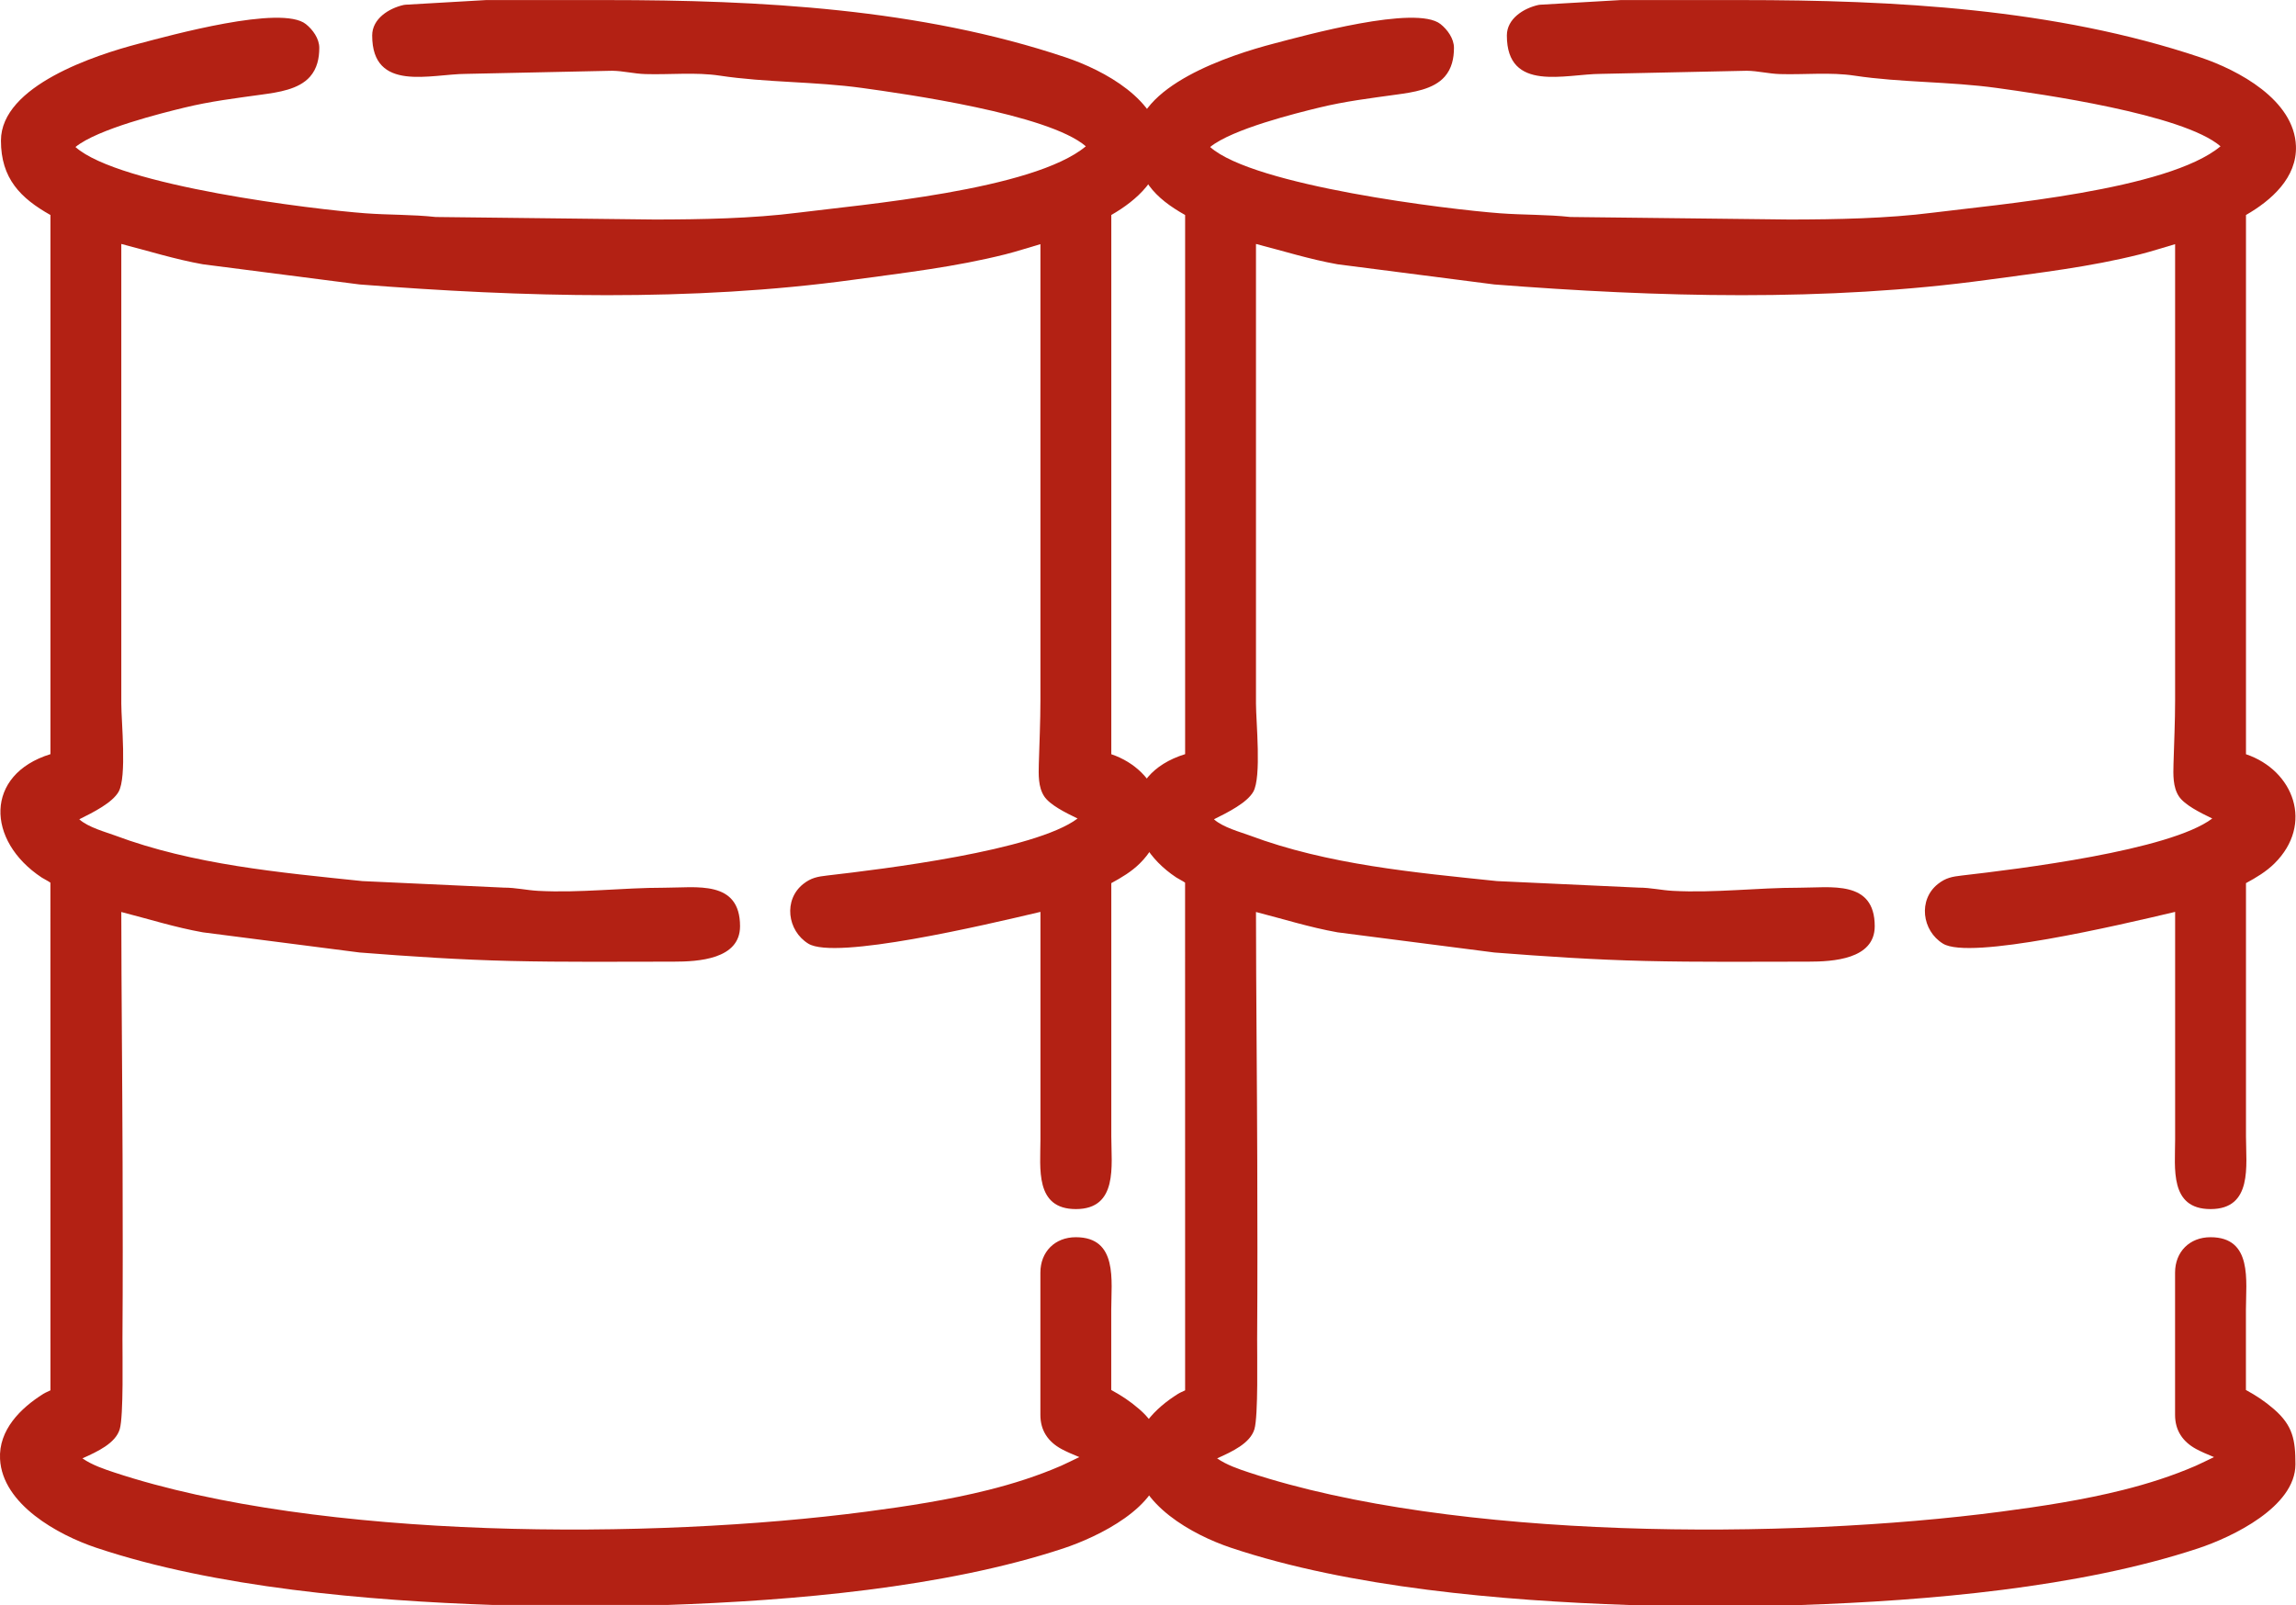
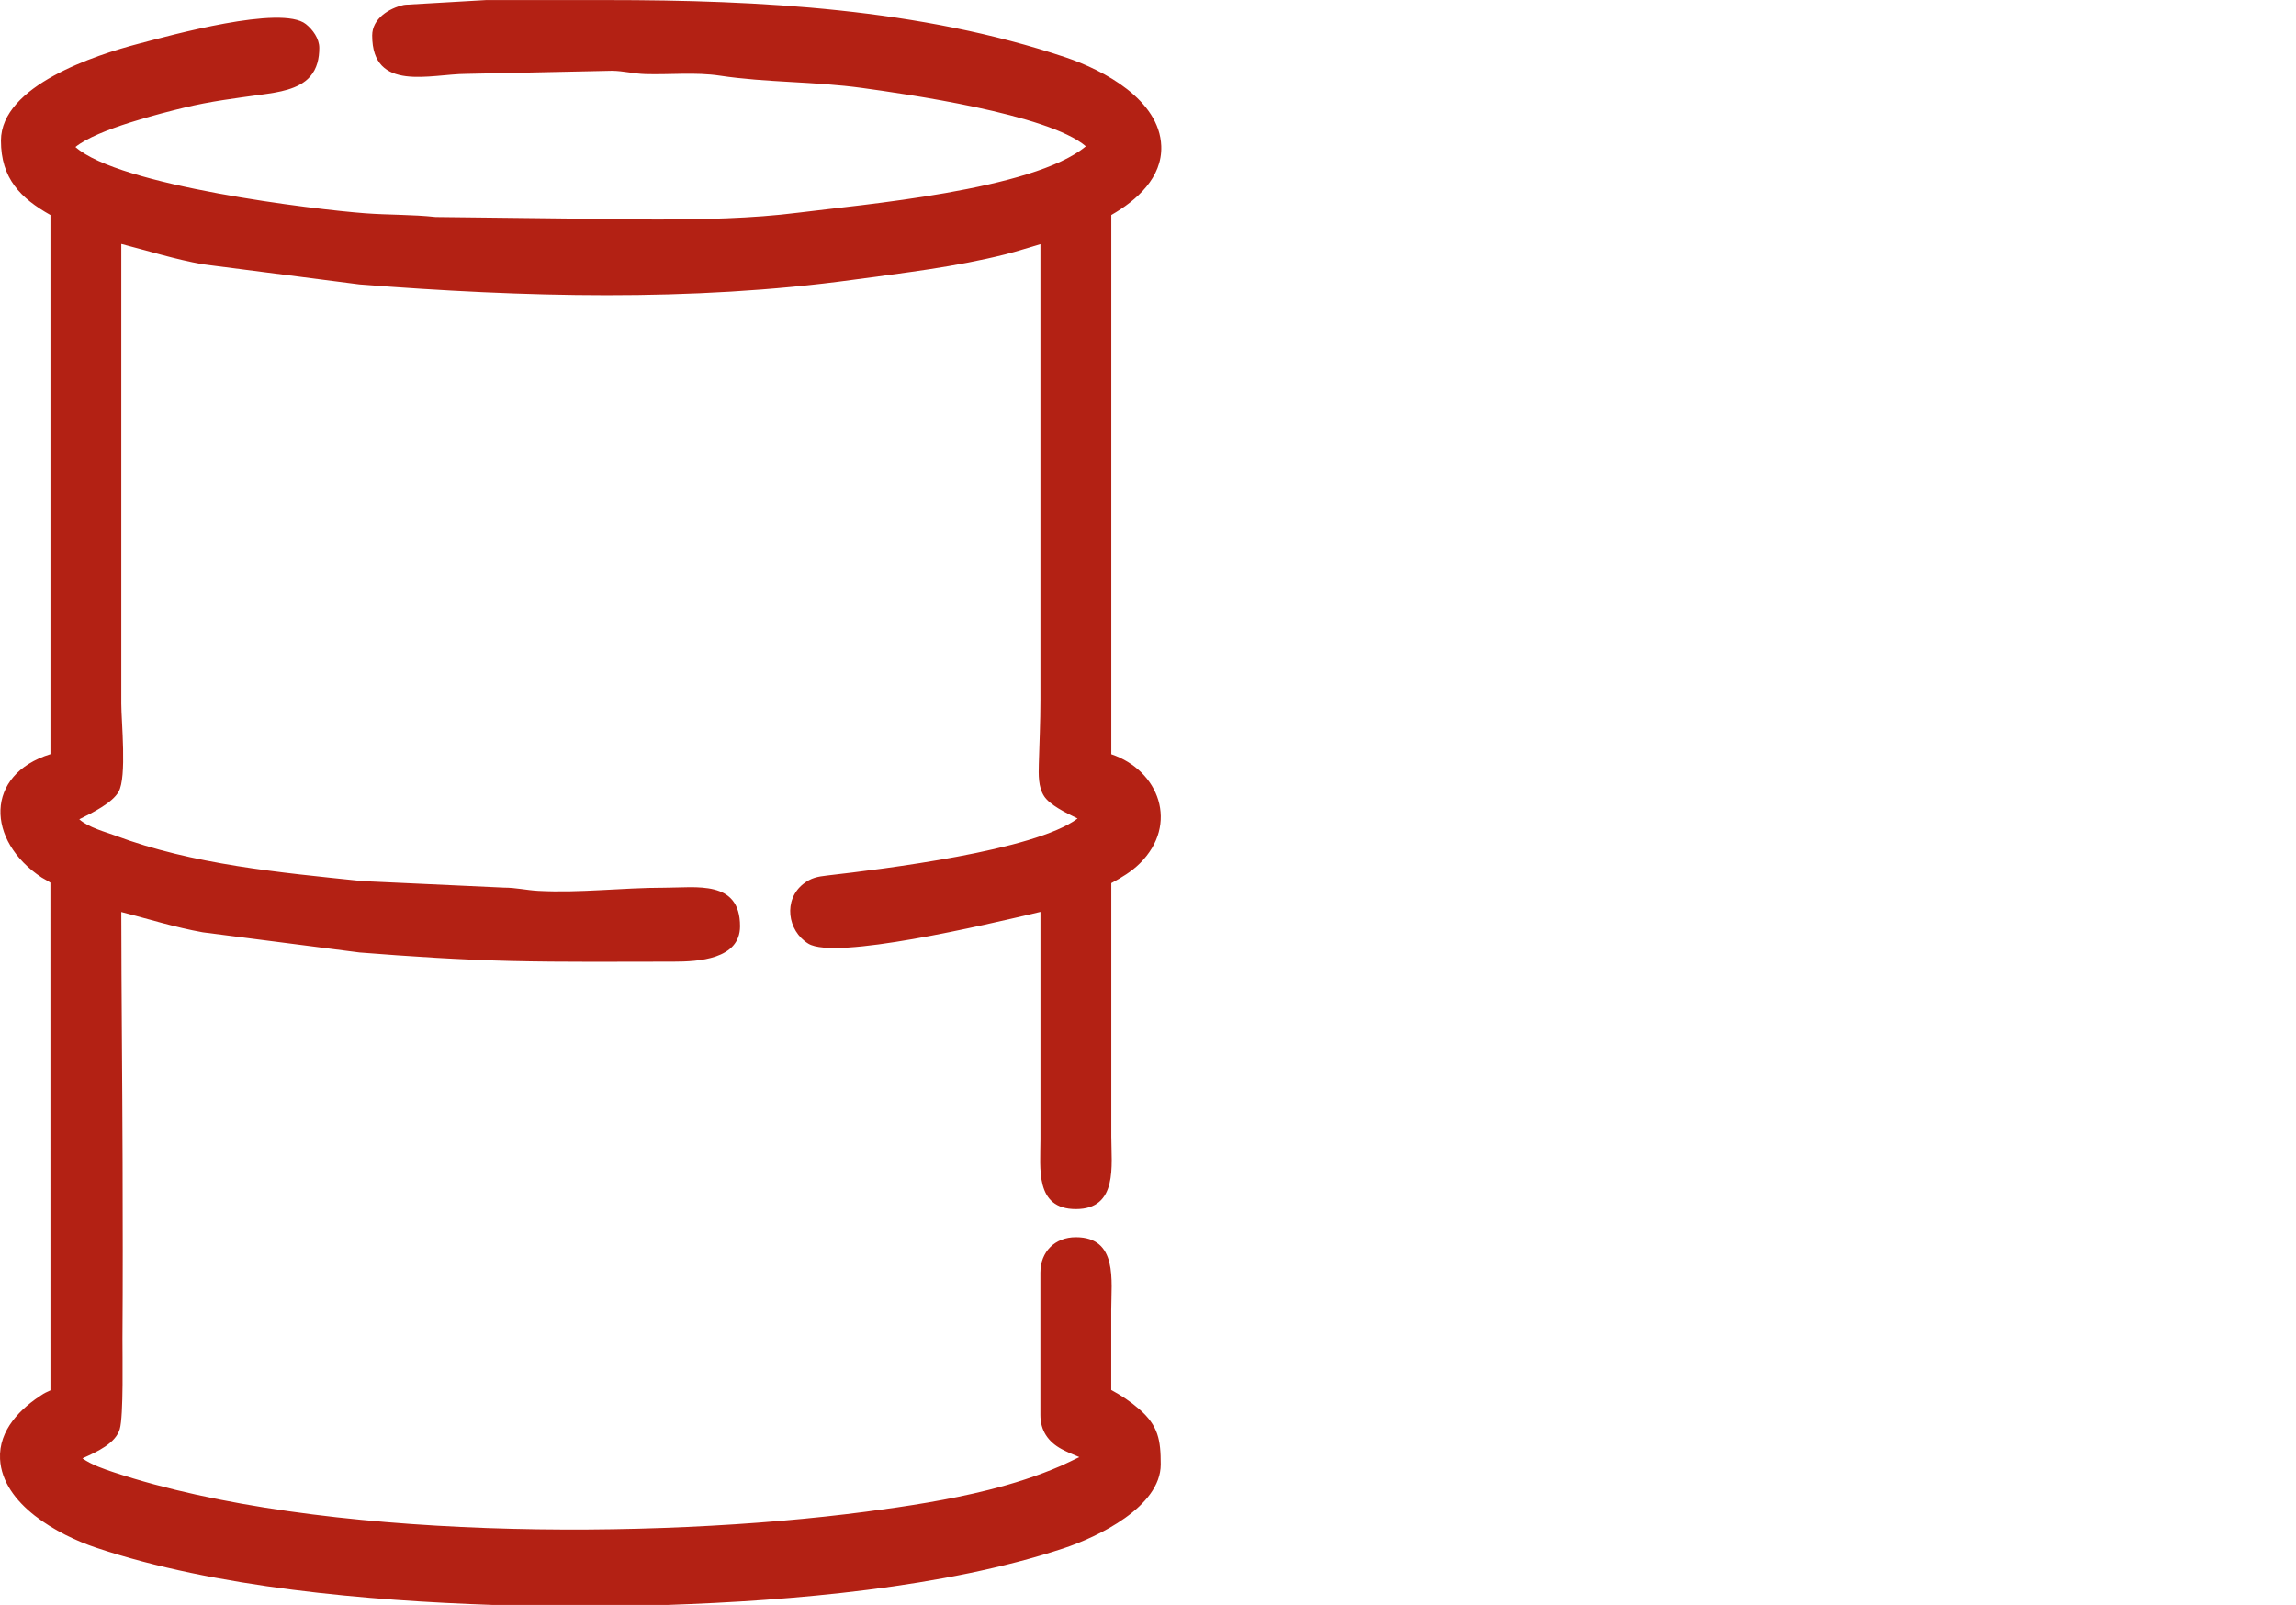
<svg xmlns="http://www.w3.org/2000/svg" xml:space="preserve" width="32.249mm" height="22.548mm" version="1.1" style="shape-rendering:geometricPrecision; text-rendering:geometricPrecision; image-rendering:optimizeQuality; fill-rule:evenodd; clip-rule:evenodd" viewBox="0 0 1128.95 789.35">
  <defs>
    <style type="text/css">
   
    .fil0 {fill:#B32114}
   
  </style>
  </defs>
  <g id="Layer_x0020_1">
    <path class="fil0" d="M546.43 105.71l0 265.23c23.52,7.97 33.45,34.43 14.03,53.7 -4.1,4.06 -9.01,6.98 -14.03,9.7l0 124.63c0,14.16 3.41,35.68 -17.42,35.68 -20.27,0 -17.42,-20.17 -17.42,-34.15l0 -112.02c-27.9,6.6 -100.9,23.76 -114.13,15.63 -10.36,-6.37 -12.34,-21.58 -2.48,-29.37 3.85,-3.04 7,-3.6 11.77,-4.15 27.46,-3.16 102.09,-12.22 123.1,-28.03 -6.19,-2.98 -13.7,-6.76 -16.43,-10.94 -2.97,-4.54 -2.77,-10.67 -2.63,-15.89 0.29,-10.45 0.79,-20.74 0.79,-31.23l0 -224.42c-5.73,1.64 -11.4,3.53 -17.19,4.99 -24.84,6.25 -49.56,9.07 -74.86,12.53 -79.48,10.89 -162.62,8.55 -242.71,2.3l-77.07 -9.92c-13.67,-2.43 -26.75,-6.57 -40.11,-10l0 226.05c0,8.93 2.8,36.14 -1.33,43.38 -3.06,5.36 -12.27,10.04 -19.33,13.53 4.36,3.99 13.28,6.36 17.47,7.93 38.48,14.42 81.24,18.25 121.71,22.47l69.54 3.21c6.14,0.01 11.03,1.27 16.89,1.59 20.72,1.12 41.39,-1.56 62.1,-1.54 15.62,0.02 37.19,-3.99 37.19,18.94 0,16.32 -20.66,17.42 -32.63,17.42 -26.73,0 -53.55,0.3 -80.27,-0.34 -24.69,-0.58 -49.28,-2.21 -74.16,-4.16l-77.08 -9.92c-13.67,-2.43 -26.75,-6.58 -40.1,-10 0.05,40.93 0.51,81.9 0.63,122.84 0.08,29.04 0.14,58.1 -0.06,87.14 -0.05,7.64 0.61,37.97 -1.35,44.42 -2.09,6.89 -10.86,10.97 -18.33,14.31 4.65,3.27 10.89,5.36 15.67,6.94 100.83,33.34 264.42,33.12 369.74,19.28 20.07,-2.64 40.46,-5.76 60.1,-10.69 12.19,-3.06 24.16,-6.87 35.69,-11.87 2.59,-1.12 5.81,-2.79 8.98,-4.28 -3.35,-1.33 -6.73,-2.86 -8.78,-3.97 -6.57,-3.57 -10.37,-9.08 -10.37,-16.77l0 -69.98c0,-10.26 7.16,-17.42 17.42,-17.42 20.83,0 17.42,21.52 17.42,35.67 -0,13.15 0,26.3 0,39.46 5.01,2.76 9.18,5.44 13.79,9.44 9.38,8.15 10.55,15.22 10.55,27.16 0,20.84 -30.96,35.72 -47.89,41.32 -58.55,19.36 -133.33,25.74 -194.96,27.82l-85.33 -0c-61.56,-2.09 -136.83,-8.53 -195.39,-28.2 -18.54,-6.23 -45.98,-21.22 -47.15,-43.57 -0.75,-14.29 10.08,-25.05 21.32,-32.08 1.09,-0.68 2.4,-1.16 3.46,-1.71 0,-0.03 0,-0.06 0,-0.08l-0.02 -249.61c-0.9,-0.69 -3.41,-1.95 -4.28,-2.52 -27.37,-18.11 -28.12,-50.64 4.3,-60.68l0 -265.16c-14.74,-8.28 -24.34,-17.99 -24.34,-36.58 0,-27.06 46.56,-42.13 67.79,-47.69 15.2,-3.98 70.08,-19.23 82.13,-9.63 3.43,2.73 6.61,7.14 6.61,11.68 0,5.16 -1.06,10.2 -4.55,14.18 -5.55,6.33 -15.8,7.72 -23.68,8.81 -13.01,1.81 -25.31,3.3 -38.16,6.43 -10.88,2.65 -42.61,10.48 -53.5,19.36 21.43,19.16 117.62,30.74 142.51,32.59 11.52,0.86 23.08,0.57 34.59,1.83l107.85 1.24c22.87,-0.03 47.82,-0.48 70.47,-3.37 30.77,-3.92 115.49,-11 141.39,-32.64 -18.42,-15.93 -89.33,-25.82 -109.93,-28.68 -23.28,-3.23 -47.17,-2.61 -70.06,-6.07 -11.81,-1.79 -24.59,-0.41 -36.58,-0.77 -5.71,-0.17 -10.82,-1.56 -16.35,-1.63l-71.71 1.53c-17.41,0.03 -46.28,9.31 -46.28,-18.89 0,-8.28 8.3,-13.41 15.53,-15.01 0.29,-0.06 0.54,-0.1 0.83,-0.11l39.66 -2.29 59.4 0c75.12,0 153.98,4.14 225.62,28.2 18.64,6.26 46.1,20.89 46.95,43.57 0.58,15.54 -12.06,26.76 -24.57,33.94z" />
-     <path class="fil0" d="M1104.36 105.71l0 265.23c23.52,7.97 33.45,34.43 14.03,53.7 -4.1,4.06 -9.01,6.98 -14.03,9.7l0 124.63c0,14.16 3.41,35.68 -17.42,35.68 -20.27,0 -17.42,-20.17 -17.42,-34.15l0 -112.02c-27.9,6.6 -100.9,23.76 -114.13,15.63 -10.36,-6.37 -12.34,-21.58 -2.48,-29.37 3.85,-3.04 7,-3.6 11.77,-4.15 27.46,-3.16 102.09,-12.22 123.1,-28.03 -6.19,-2.98 -13.7,-6.76 -16.43,-10.94 -2.97,-4.54 -2.77,-10.67 -2.63,-15.89 0.29,-10.45 0.79,-20.74 0.79,-31.23l0 -224.42c-5.73,1.64 -11.4,3.53 -17.19,4.99 -24.84,6.25 -49.56,9.07 -74.86,12.53 -79.48,10.89 -162.62,8.55 -242.71,2.3l-77.07 -9.92c-13.67,-2.43 -26.75,-6.57 -40.11,-10l0 226.05c0,8.93 2.8,36.14 -1.33,43.38 -3.06,5.36 -12.27,10.04 -19.33,13.53 4.36,3.99 13.28,6.36 17.47,7.93 38.48,14.42 81.24,18.25 121.71,22.47l69.54 3.21c6.14,0.01 11.03,1.27 16.89,1.59 20.72,1.12 41.39,-1.56 62.1,-1.54 15.62,0.02 37.19,-3.99 37.19,18.94 0,16.32 -20.66,17.42 -32.63,17.42 -26.73,0 -53.55,0.3 -80.27,-0.34 -24.69,-0.58 -49.28,-2.21 -74.16,-4.16l-77.08 -9.92c-13.67,-2.43 -26.75,-6.58 -40.1,-10 0.05,40.93 0.51,81.9 0.63,122.84 0.08,29.04 0.14,58.1 -0.06,87.14 -0.05,7.64 0.61,37.97 -1.35,44.42 -2.09,6.89 -10.86,10.97 -18.33,14.31 4.65,3.27 10.89,5.36 15.67,6.94 100.83,33.34 264.42,33.12 369.74,19.28 20.07,-2.64 40.46,-5.76 60.1,-10.69 12.19,-3.06 24.16,-6.87 35.69,-11.87 2.59,-1.12 5.81,-2.79 8.98,-4.28 -3.35,-1.33 -6.73,-2.86 -8.78,-3.97 -6.57,-3.57 -10.37,-9.08 -10.37,-16.77l0 -69.98c0,-10.26 7.16,-17.42 17.42,-17.42 20.83,0 17.42,21.52 17.42,35.67 -0,13.15 0,26.3 0,39.46 5.01,2.76 9.18,5.44 13.79,9.44 9.38,8.15 10.55,15.22 10.55,27.16 0,20.84 -30.96,35.72 -47.89,41.32 -58.55,19.36 -133.33,25.74 -194.96,27.82l-85.33 -0c-61.56,-2.09 -136.83,-8.53 -195.39,-28.2 -18.54,-6.23 -45.98,-21.22 -47.15,-43.57 -0.75,-14.29 10.08,-25.05 21.32,-32.08 1.09,-0.68 2.4,-1.16 3.46,-1.71 0,-0.03 0,-0.06 0,-0.08l-0.02 -249.61c-0.9,-0.69 -3.41,-1.95 -4.28,-2.52 -27.37,-18.11 -28.12,-50.64 4.3,-60.68l0 -265.16c-14.74,-8.28 -24.34,-17.99 -24.34,-36.58 0,-27.06 46.56,-42.13 67.79,-47.69 15.2,-3.98 70.08,-19.23 82.13,-9.63 3.43,2.73 6.61,7.14 6.61,11.68 0,5.16 -1.06,10.2 -4.55,14.18 -5.55,6.33 -15.8,7.72 -23.68,8.81 -13.01,1.81 -25.31,3.3 -38.16,6.43 -10.88,2.65 -42.61,10.48 -53.5,19.36 21.43,19.16 117.62,30.74 142.51,32.59 11.52,0.86 23.08,0.57 34.59,1.83l107.85 1.24c22.87,-0.03 47.82,-0.48 70.47,-3.37 30.77,-3.92 115.49,-11 141.39,-32.64 -18.42,-15.93 -89.33,-25.82 -109.93,-28.68 -23.28,-3.23 -47.17,-2.61 -70.06,-6.07 -11.81,-1.79 -24.59,-0.41 -36.58,-0.77 -5.71,-0.17 -10.82,-1.56 -16.35,-1.63l-71.71 1.53c-17.41,0.03 -46.28,9.31 -46.28,-18.89 0,-8.28 8.3,-13.41 15.53,-15.01 0.29,-0.06 0.54,-0.1 0.83,-0.11l39.66 -2.29 59.4 0c75.12,0 153.98,4.14 225.62,28.2 18.64,6.26 46.1,20.89 46.95,43.57 0.58,15.54 -12.06,26.76 -24.57,33.94z" />
  </g>
</svg>